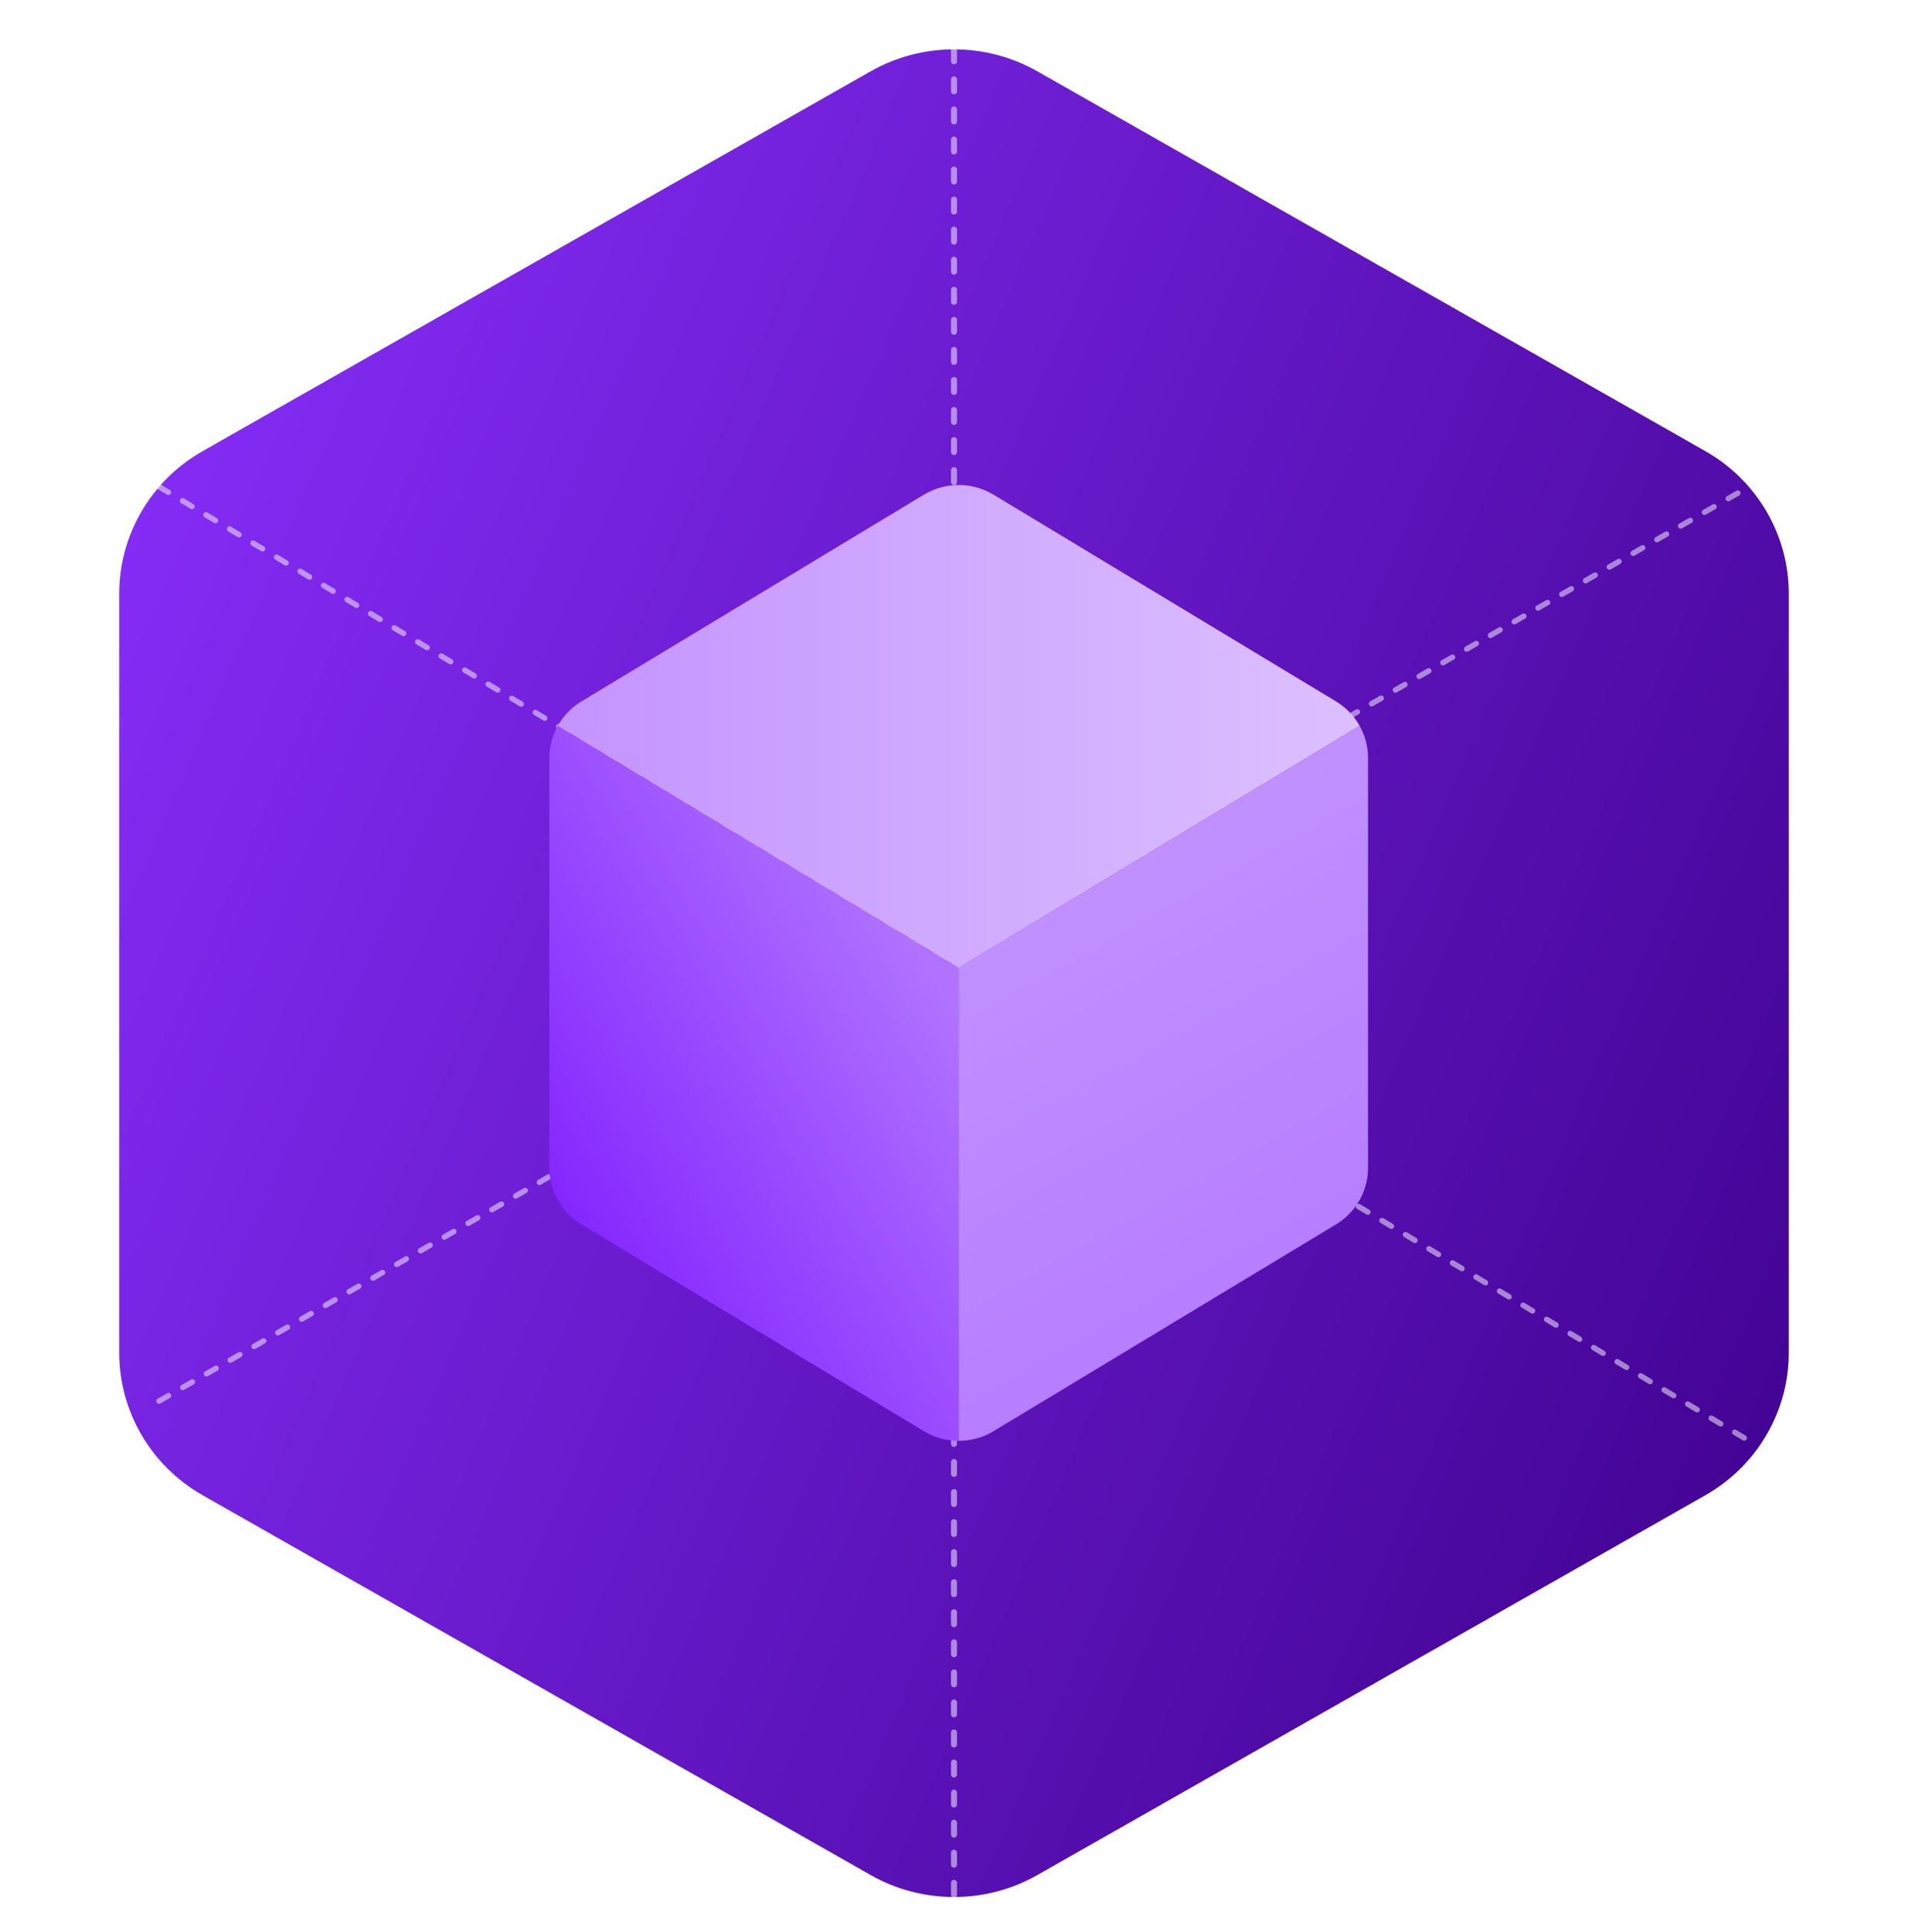
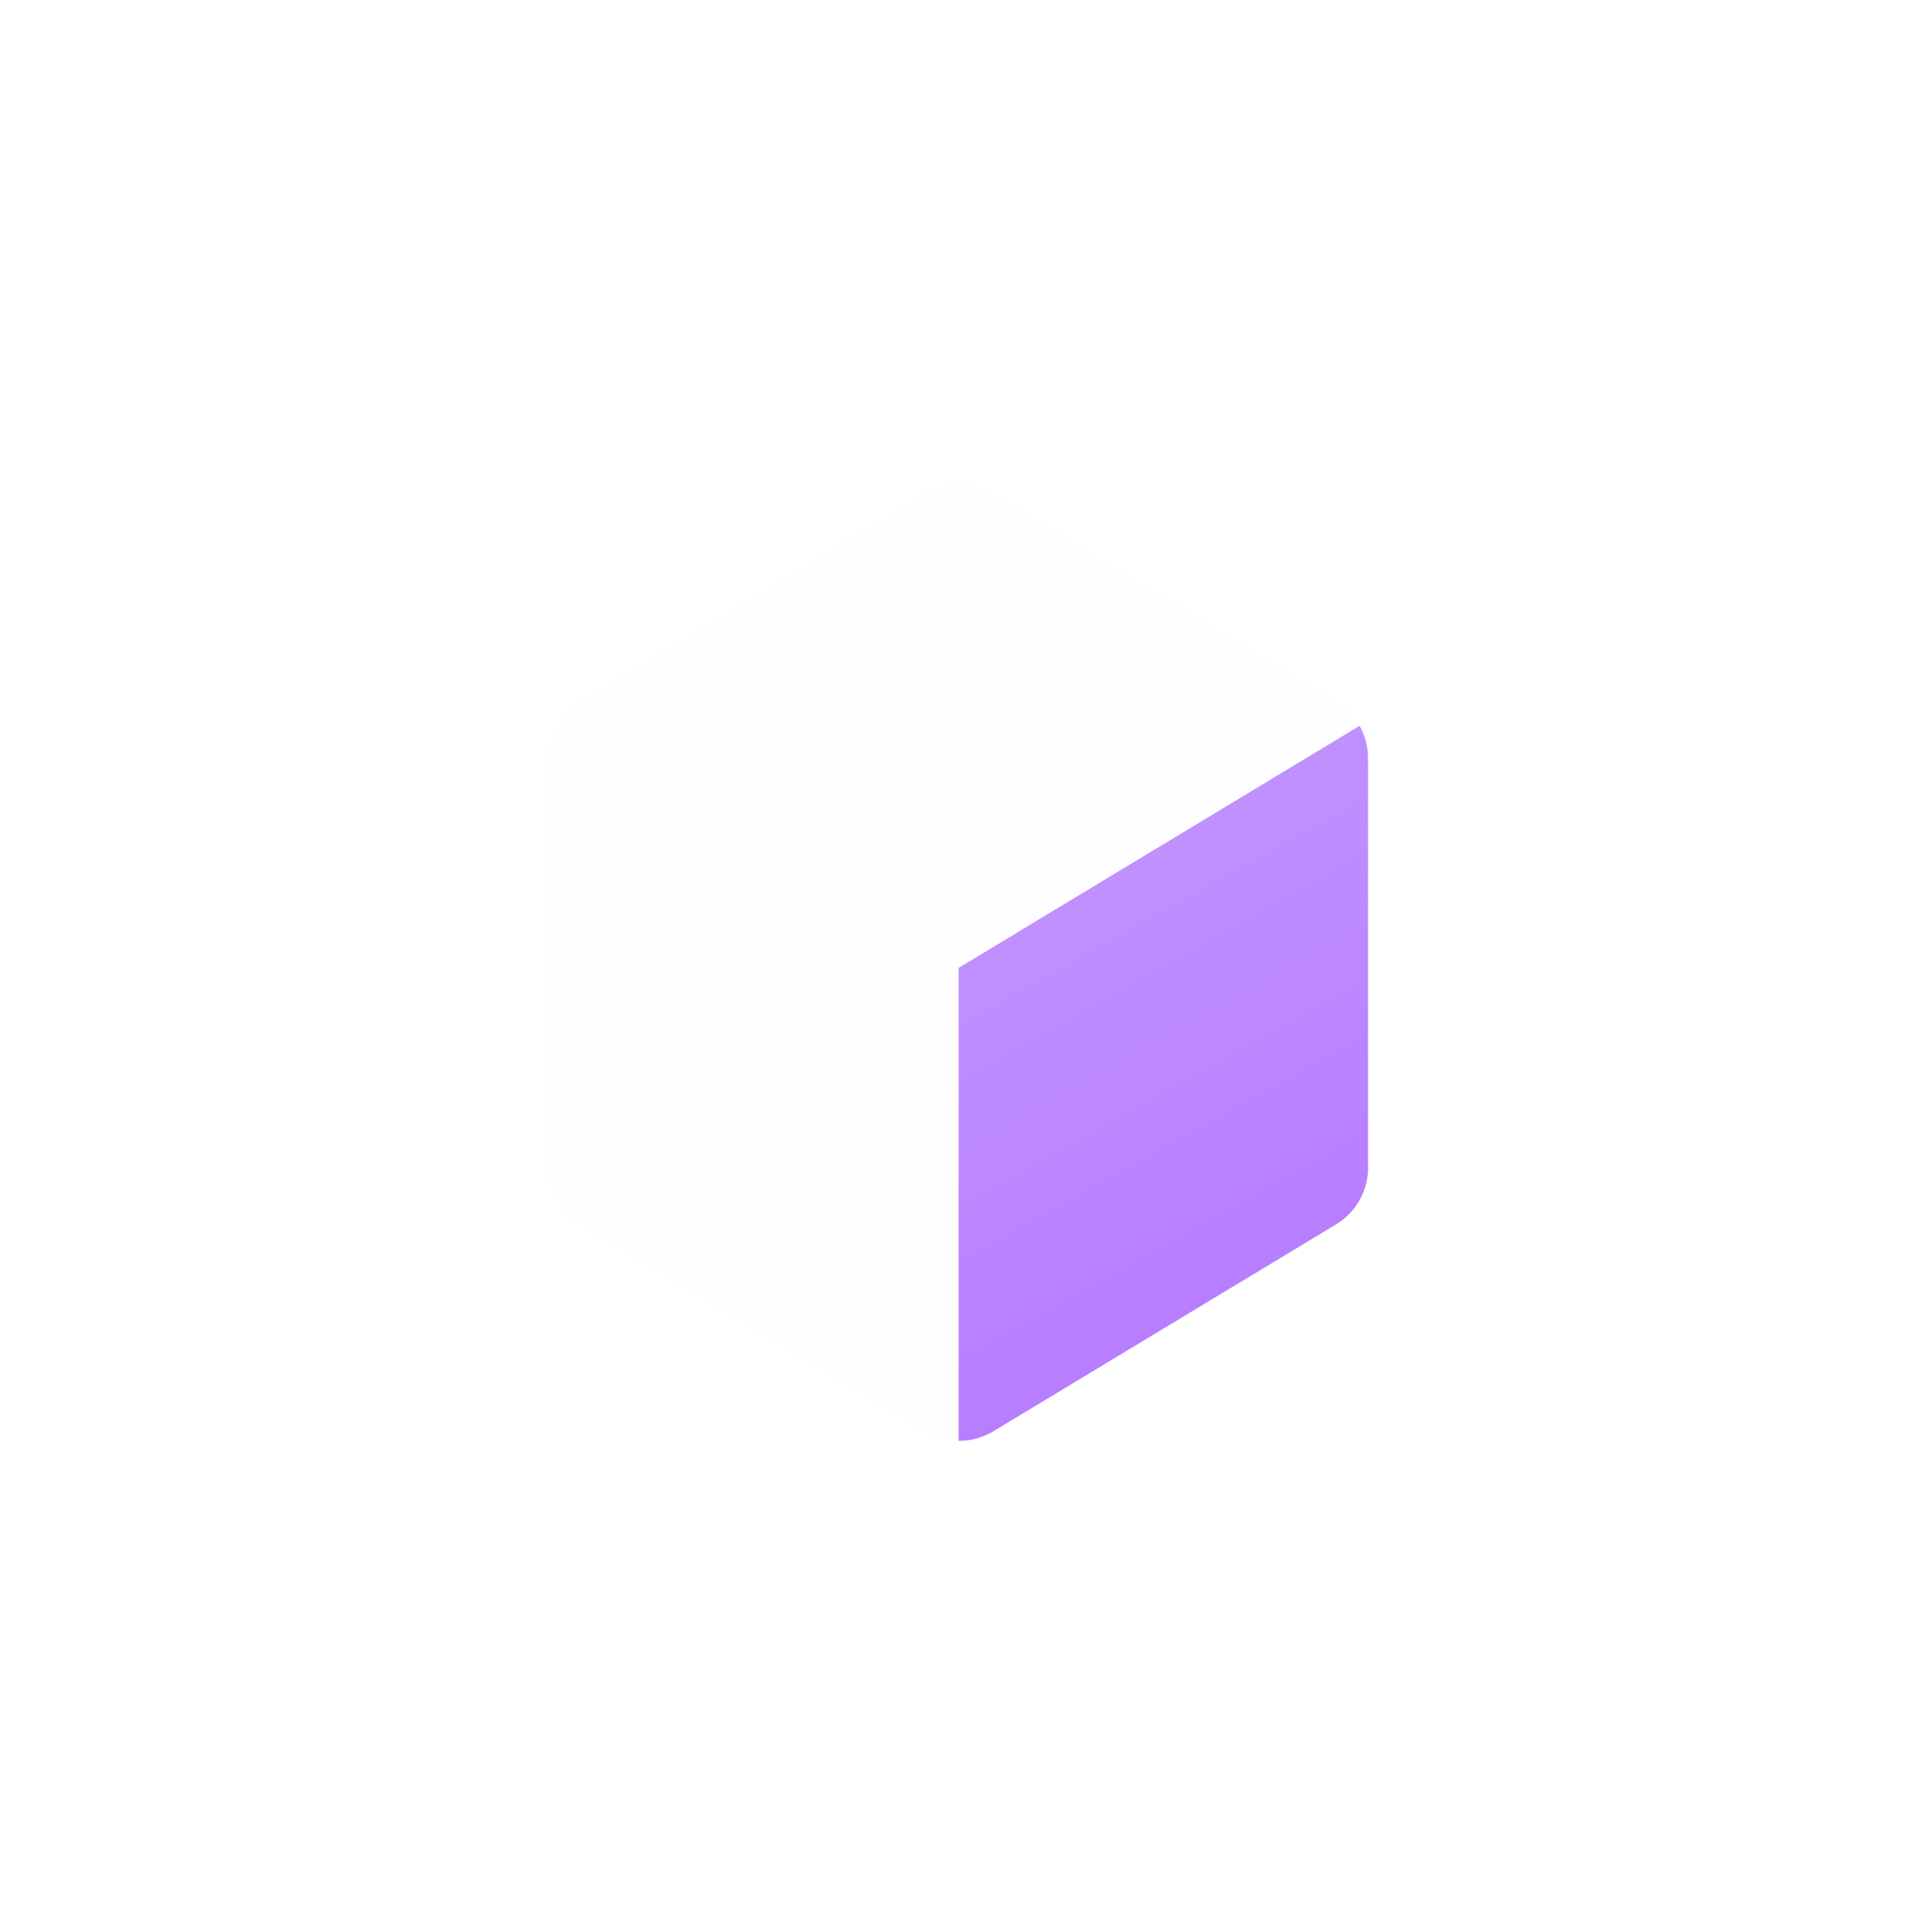
<svg xmlns="http://www.w3.org/2000/svg" fill="none" viewBox="0 0 80 81" height="81" width="80">
  <g clip-path="url(#clip0_271_14841)">
    <g filter="url(#filter0_ii_271_14841)">
-       <path fill="url(#paint0_linear_271_14841)" d="M40 2.069C38.792 2.069 37.583 2.377 36.5 2.992L8.5 18.91C6.334 20.141 5 22.417 5 24.879V56.715C5 59.177 6.334 61.453 8.5 62.684L36.5 78.601C38.666 79.833 41.334 79.833 43.5 78.601L71.5 62.684C73.666 61.453 75 59.177 75 56.715V24.879C75 22.417 73.666 20.141 71.5 18.91L43.5 2.992C42.417 2.377 41.209 2.069 40 2.069Z" clip-rule="evenodd" fill-rule="evenodd" />
-     </g>
+       </g>
    <path stroke-dasharray="0.46 0.69" stroke-linecap="round" stroke-width="0.23" stroke="white" d="M6.667 20.402L73.334 60.402" opacity="0.5" />
    <path stroke-dasharray="0.46 0.69" stroke-linecap="round" stroke-width="0.23" stroke="white" d="M6.667 58.736L73.334 20.402" opacity="0.5" />
    <path stroke-dasharray="0.5 0.76" stroke-linecap="round" stroke-width="0.252" stroke="white" d="M40 2.069L40 80.402" opacity="0.5" />
-     <path fill="url(#paint1_linear_271_14841)" d="M57.008 30.428L40.197 40.575L23.387 30.428C23.617 30.017 23.953 29.663 24.372 29.408C24.375 29.405 24.379 29.403 24.383 29.401L38.732 20.74C38.736 20.738 38.74 20.736 38.743 20.733C39.637 20.199 40.757 20.199 41.651 20.733C41.655 20.736 41.658 20.738 41.662 20.74L56.012 29.401C56.016 29.403 56.019 29.406 56.023 29.408C56.441 29.663 56.777 30.017 57.008 30.428Z" clip-rule="evenodd" fill-rule="evenodd" />
    <path fill="url(#paint2_linear_271_14841)" d="M41.601 60.031C41.166 60.279 40.681 60.403 40.195 60.402V40.574L57.006 30.428C57.223 30.815 57.347 31.253 57.359 31.709V49.026C57.336 49.947 56.853 50.798 56.07 51.297L41.601 60.031Z" clip-rule="evenodd" fill-rule="evenodd" />
-     <path fill="url(#paint3_linear_271_14841)" d="M24.367 51.325C23.544 50.821 23.04 49.933 23.033 48.974L23.034 31.714C23.045 31.257 23.169 30.817 23.386 30.428L40.197 40.575L40.197 60.402C39.695 60.402 39.193 60.27 38.747 60.004L24.367 51.325Z" clip-rule="evenodd" fill-rule="evenodd" />
    <g filter="url(#filter1_ii_271_14841)">
      <path fill-opacity="0.01" fill="#7300FF" d="M23.033 31.779C23.033 30.808 23.544 29.907 24.382 29.401L38.732 20.74C39.631 20.197 40.762 20.197 41.661 20.74L56.011 29.401C56.849 29.907 57.36 30.808 57.36 31.779V48.956C57.36 49.927 56.849 50.828 56.011 51.334L41.661 59.995C40.762 60.538 39.631 60.538 38.732 59.995L24.382 51.334C23.544 50.828 23.033 49.927 23.033 48.956V31.779Z" />
    </g>
  </g>
  <defs>
    <filter color-interpolation-filters="sRGB" filterUnits="userSpaceOnUse" height="77.456" width="70.46" y="2.069" x="4.724" id="filter0_ii_271_14841">
      <feFlood result="BackgroundImageFix" flood-opacity="0" />
      <feBlend result="shape" in2="BackgroundImageFix" in="SourceGraphic" mode="normal" />
      <feColorMatrix result="hardAlpha" values="0 0 0 0 0 0 0 0 0 0 0 0 0 0 0 0 0 0 127 0" type="matrix" in="SourceAlpha" />
      <feOffset dx="-0.368" />
      <feGaussianBlur stdDeviation="0.138" />
      <feComposite k3="1" k2="-1" operator="arithmetic" in2="hardAlpha" />
      <feColorMatrix values="0 0 0 0 1 0 0 0 0 1 0 0 0 0 1 0 0 0 0.6 0" type="matrix" />
      <feBlend result="effect1_innerShadow_271_14841" in2="shape" mode="normal" />
      <feColorMatrix result="hardAlpha" values="0 0 0 0 0 0 0 0 0 0 0 0 0 0 0 0 0 0 127 0" type="matrix" in="SourceAlpha" />
      <feOffset dx="0.368" />
      <feGaussianBlur stdDeviation="0.092" />
      <feComposite k3="1" k2="-1" operator="arithmetic" in2="hardAlpha" />
      <feColorMatrix values="0 0 0 0 0 0 0 0 0 0 0 0 0 0 0 0 0 0 0.2 0" type="matrix" />
      <feBlend result="effect2_innerShadow_271_14841" in2="effect1_innerShadow_271_14841" mode="normal" />
    </filter>
    <filter color-interpolation-filters="sRGB" filterUnits="userSpaceOnUse" height="40.822" width="35.08" y="19.957" x="22.657" id="filter1_ii_271_14841">
      <feFlood result="BackgroundImageFix" flood-opacity="0" />
      <feBlend result="shape" in2="BackgroundImageFix" in="SourceGraphic" mode="normal" />
      <feColorMatrix result="hardAlpha" values="0 0 0 0 0 0 0 0 0 0 0 0 0 0 0 0 0 0 127 0" type="matrix" in="SourceAlpha" />
      <feOffset dy="0.376" dx="-0.376" />
      <feGaussianBlur stdDeviation="0.251" />
      <feComposite k3="1" k2="-1" operator="arithmetic" in2="hardAlpha" />
      <feColorMatrix values="0 0 0 0 1 0 0 0 0 1 0 0 0 0 1 0 0 0 0.4 0" type="matrix" />
      <feBlend result="effect1_innerShadow_271_14841" in2="shape" mode="normal" />
      <feColorMatrix result="hardAlpha" values="0 0 0 0 0 0 0 0 0 0 0 0 0 0 0 0 0 0 127 0" type="matrix" in="SourceAlpha" />
      <feOffset dy="-0.376" dx="0.376" />
      <feGaussianBlur stdDeviation="0.251" />
      <feComposite k3="1" k2="-1" operator="arithmetic" in2="hardAlpha" />
      <feColorMatrix values="0 0 0 0 0.247 0 0 0 0 0.008 0 0 0 0 0.549 0 0 0 0.2 0" type="matrix" />
      <feBlend result="effect2_innerShadow_271_14841" in2="effect1_innerShadow_271_14841" mode="normal" />
    </filter>
    <linearGradient gradientUnits="userSpaceOnUse" y2="39.545" x2="91.883" y1="2.069" x1="4.698" id="paint0_linear_271_14841">
      <stop stop-color="#8B30FF" />
      <stop stop-color="#3D008B" offset="1" />
    </linearGradient>
    <linearGradient gradientUnits="userSpaceOnUse" y2="30.672" x2="23.387" y1="30.672" x1="57.007" id="paint1_linear_271_14841">
      <stop stop-color="#DDC1FF" />
      <stop stop-color="#C595FF" offset="1" />
    </linearGradient>
    <linearGradient gradientUnits="userSpaceOnUse" y2="60.804" x2="56.498" y1="30.647" x1="39.633" id="paint2_linear_271_14841">
      <stop stop-color="#C69AFF" />
      <stop stop-color="#B276FF" offset="1" />
    </linearGradient>
    <linearGradient gradientUnits="userSpaceOnUse" y2="50.703" x2="23.3" y1="41.265" x1="39.352" id="paint3_linear_271_14841">
      <stop stop-color="#B073FF" />
      <stop stop-color="#8425FF" offset="1" />
    </linearGradient>
    <clipPath id="clip0_271_14841">
      <rect transform="translate(0 0.402)" fill="white" height="80" width="80" />
    </clipPath>
  </defs>
</svg>